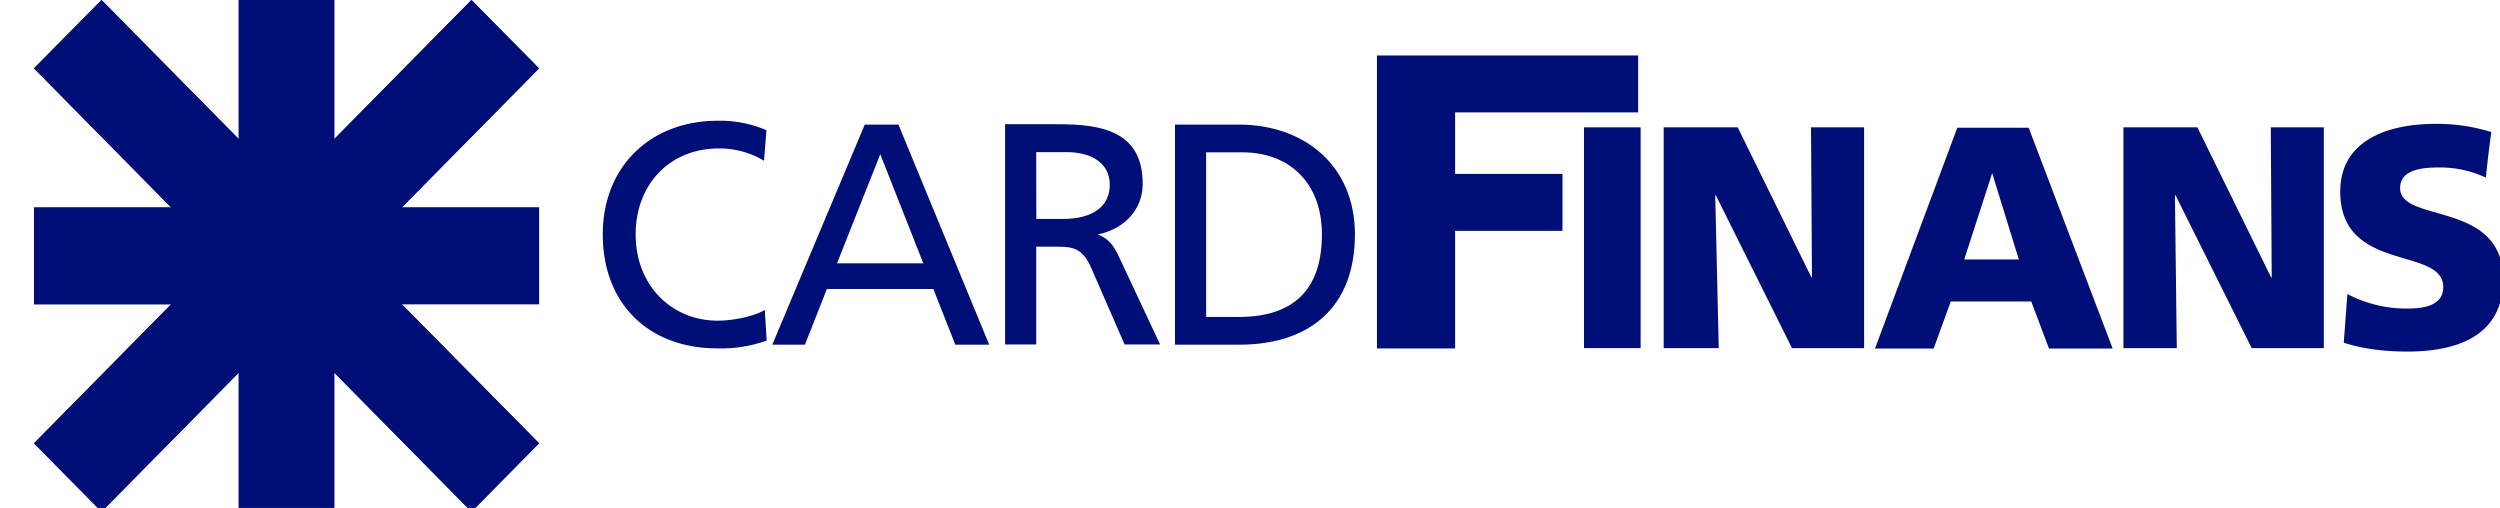
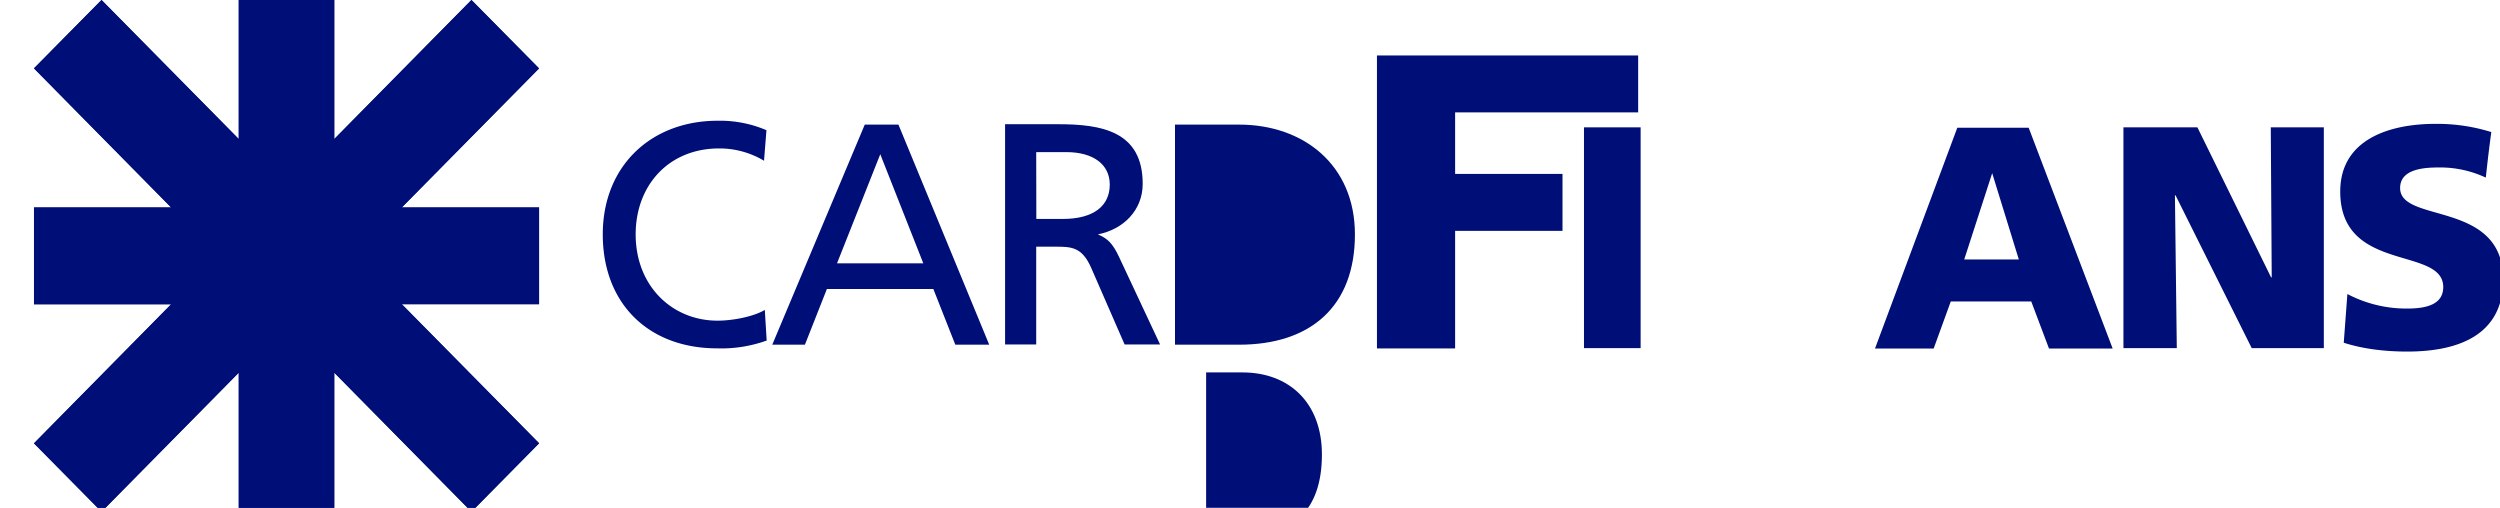
<svg xmlns="http://www.w3.org/2000/svg" width="64" height="13" viewBox="0 0 64 13">
  <g>
    <g>
      <g>
        <path fill="#000e78" d="M12.069 13.1L8.557 9.54v3.56H6.112V9.54L2.6 13.1.87 11.349l3.512-3.56H.87V5.311h3.512L.87 1.75 2.599 0l3.513 3.56V0h2.445v3.56L12.069 0l1.73 1.751-3.514 3.56H13.8v2.477h-3.514l3.514 3.56-1.73 1.752z" />
      </g>
      <g>
        <path fill="#000e78" d="M12.069 13.1L8.557 9.54v3.56H6.112V9.54L2.6 13.1.87 11.349l3.512-3.56H.87V5.311h3.512L.87 1.75 2.599 0l3.513 3.56V0h2.445v3.56L12.069 0l1.73 1.751-3.514 3.56H13.8v2.477h-3.514l3.514 3.56-1.73 1.752z" />
      </g>
      <g>
        <path fill="#000e78" d="M19.621 3.333a3.018 3.018 0 0 0-1.25-.242c-1.699 0-2.94 1.154-2.94 2.909 0 1.772 1.17 2.918 2.93 2.918.431.014.86-.055 1.266-.2l-.048-.784c-.281.169-.812.275-1.21.275-1.155 0-2.096-.88-2.096-2.209 0-1.262.853-2.2 2.135-2.2.405-.002.803.107 1.151.315z" />
      </g>
      <g>
        <path fill="#000e78" d="M22.138 3.19H23l2.324 5.634h-.868l-.562-1.425h-2.726l-.562 1.425h-.836zm.397.758l-1.108 2.794h2.21z" />
      </g>
      <g>
        <path fill="#000e78" d="M25.73 3.18h1.363c1.1 0 2.16.176 2.16 1.525 0 .685-.503 1.17-1.148 1.295.246.106.374.22.541.574l1.052 2.244h-.908l-.852-1.953c-.239-.55-.512-.55-.938-.55h-.473v2.503h-.797zm.8 2.425h.677c.793 0 1.203-.337 1.203-.879 0-.509-.41-.832-1.116-.832h-.767z" />
      </g>
      <g>
-         <path fill="#000e78" d="M30.08 3.19h1.642c1.65 0 2.964 1.033 2.964 2.81 0 1.848-1.137 2.824-2.964 2.824H30.08zm.797 4.924h.836c1.37 0 2.128-.67 2.128-2.114 0-1.325-.841-2.1-2.032-2.1h-.932z" />
+         <path fill="#000e78" d="M30.08 3.19h1.642c1.65 0 2.964 1.033 2.964 2.81 0 1.848-1.137 2.824-2.964 2.824H30.08m.797 4.924h.836c1.37 0 2.128-.67 2.128-2.114 0-1.325-.841-2.1-2.032-2.1h-.932z" />
      </g>
      <g>
        <path fill="#000e78" d="M40.55 3.26H42v5.652h-1.45z" />
      </g>
      <g>
-         <path fill="#000e78" d="M42.59 8.912H44L43.91 5h.015l1.95 3.912h1.846V3.26h-1.359l.024 3.839h-.015l-1.886-3.84H42.59v5.653z" />
-       </g>
+         </g>
      <g>
        <path fill="#000e78" d="M35.25 8.92h2.001V5.91H40V4.452h-2.749V2.877h4.686V1.42H35.25v7.5z" />
      </g>
      <g>
        <path fill="#000e78" d="M50.107 3.27h1.827l2.15 5.652h-1.63L52 7.717h-2.06l-.438 1.205H48zM51 4.433l-.716 2.21h1.398z" />
      </g>
      <g>
        <path fill="#000e78" d="M54.36 8.912h1.366L55.678 5h.016l1.95 3.912h1.846V3.26h-1.358l.024 3.839h-.017l-1.886-3.84H54.36v5.653z" />
      </g>
      <g>
        <path fill="#000e78" d="M60 8.774c.505.162 1.065.226 1.628.226 1.24 0 2.454-.38 2.454-1.844 0-2.042-2.639-1.426-2.639-2.342 0-.494.624-.527 1-.527.412-.004.82.085 1.194.26.076-.721.141-1.166.141-1.166a4.657 4.657 0 0 0-1.44-.21c-1.124 0-2.428.372-2.428 1.733 0 2.096 2.637 1.392 2.637 2.445 0 .453-.447.55-.92.55a3.249 3.249 0 0 1-1.534-.372z" />
      </g>
    </g>
  </g>
</svg>